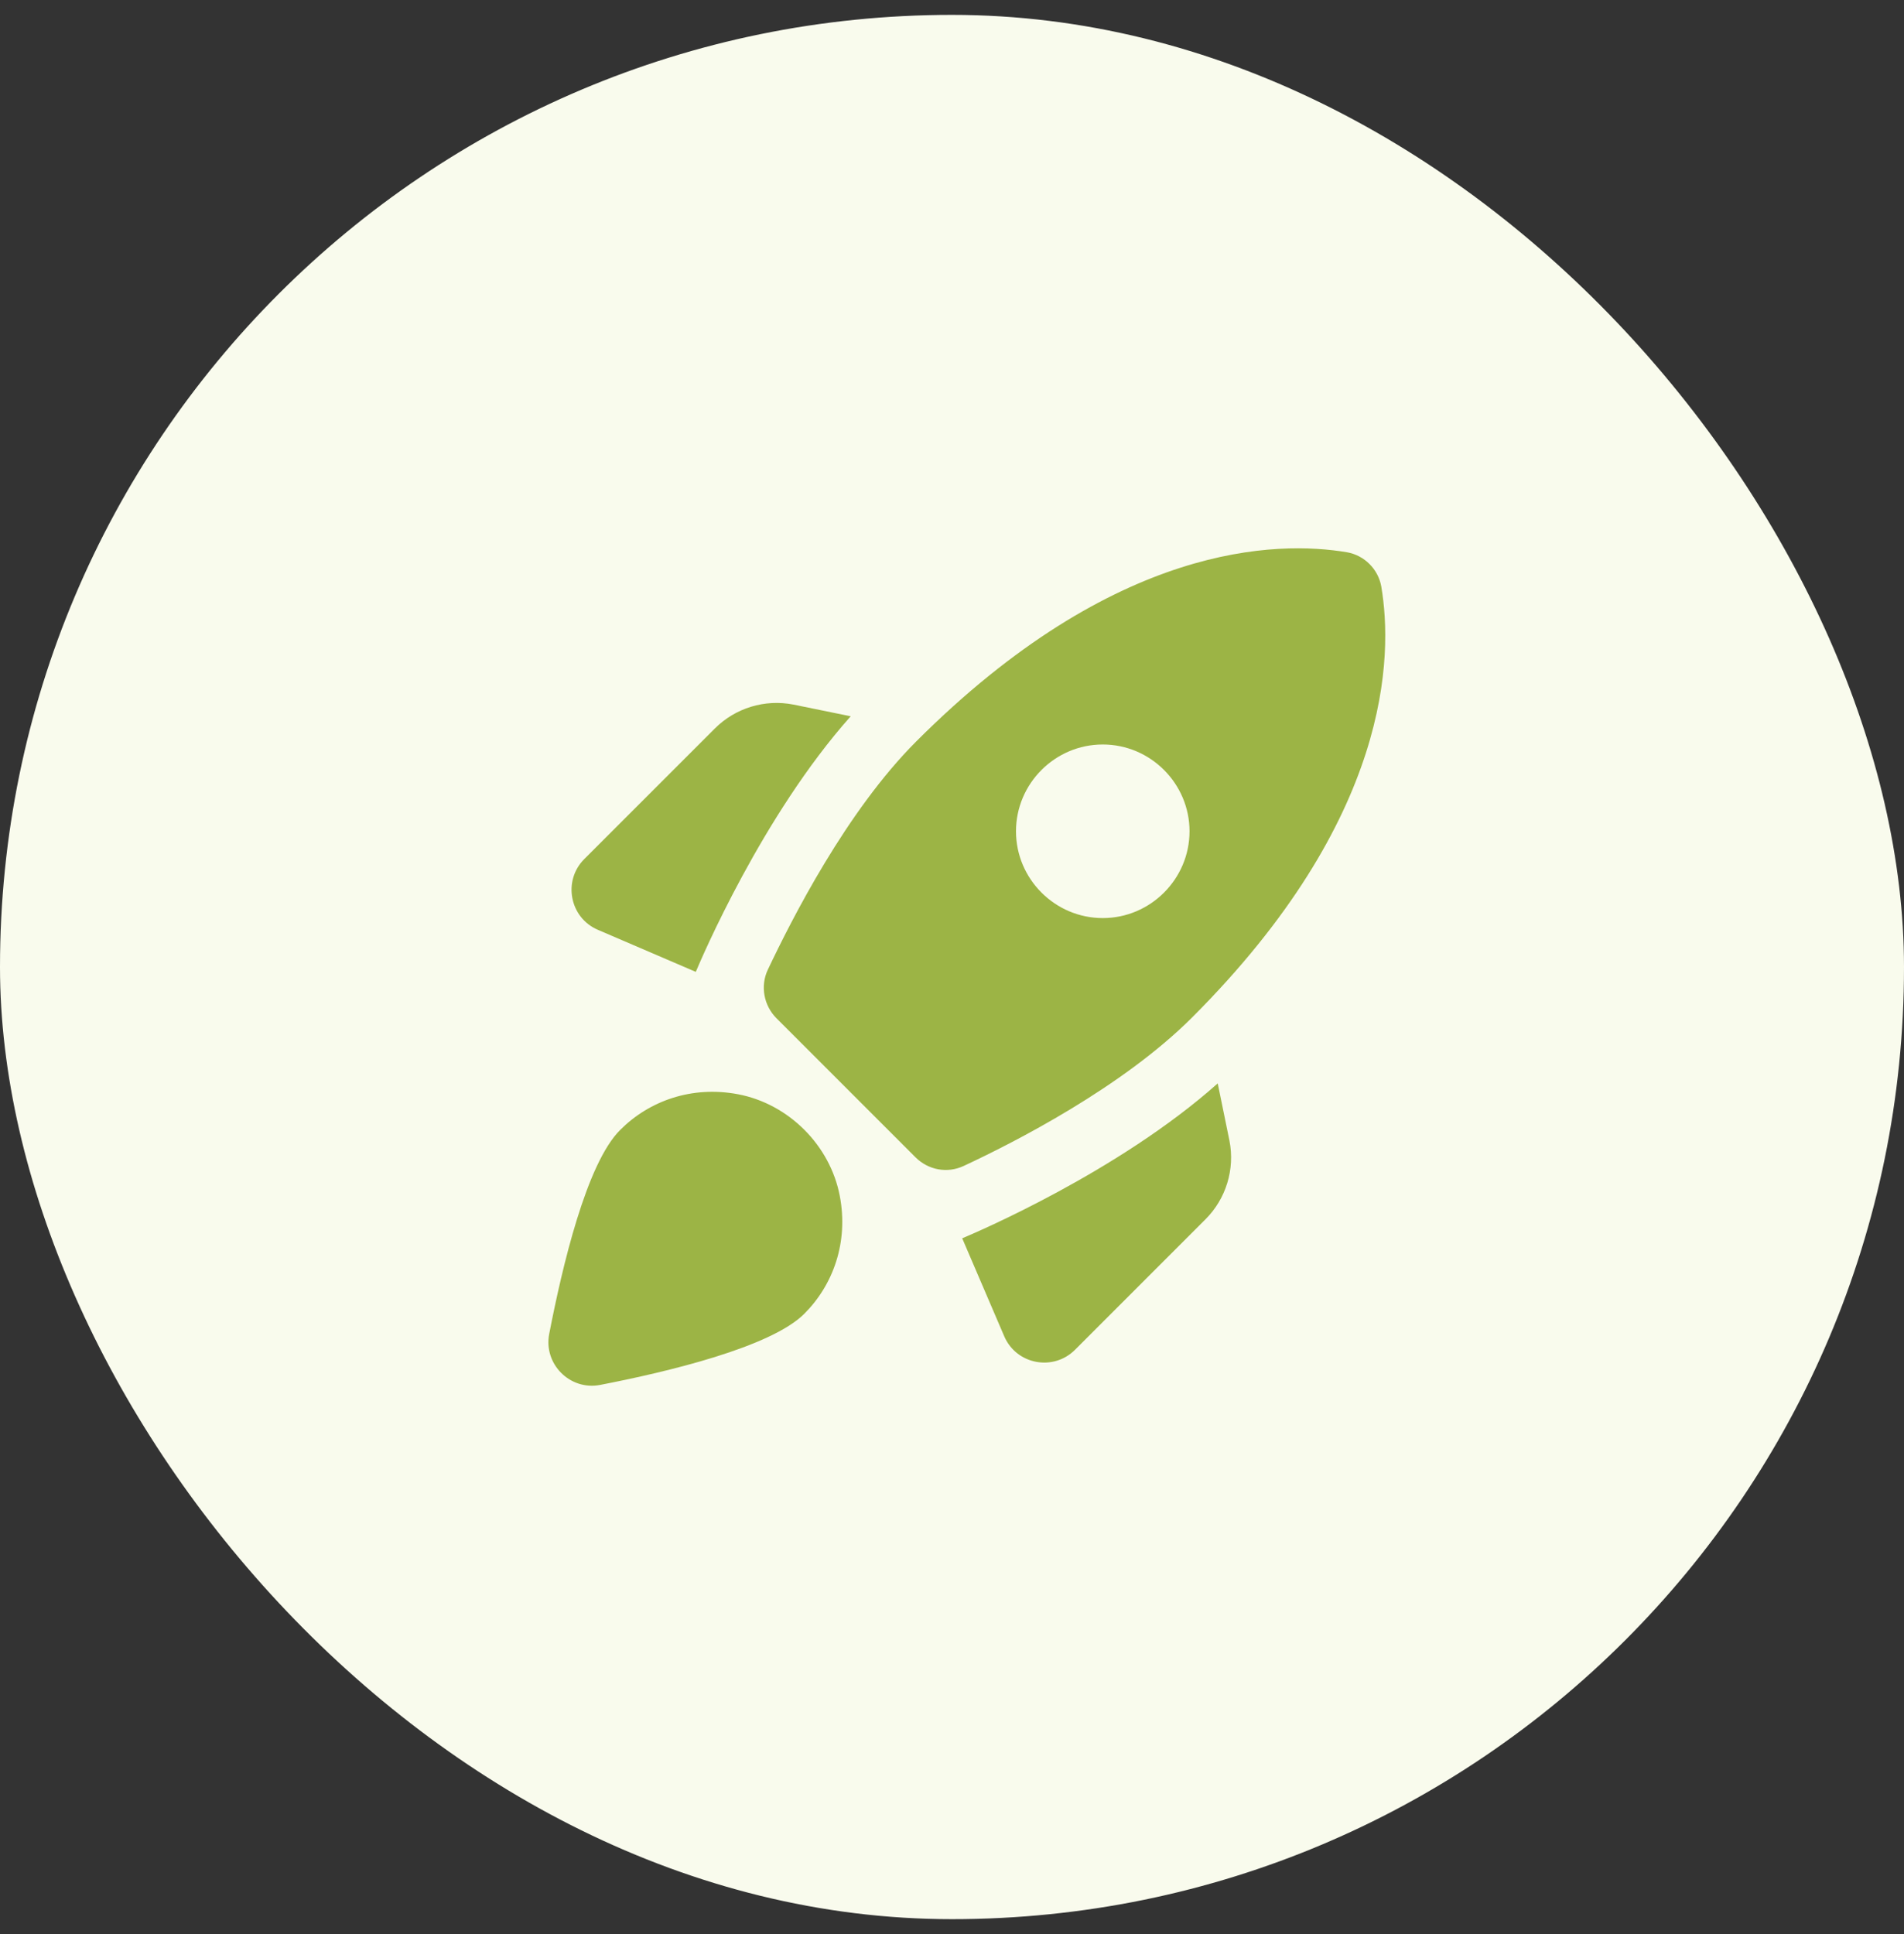
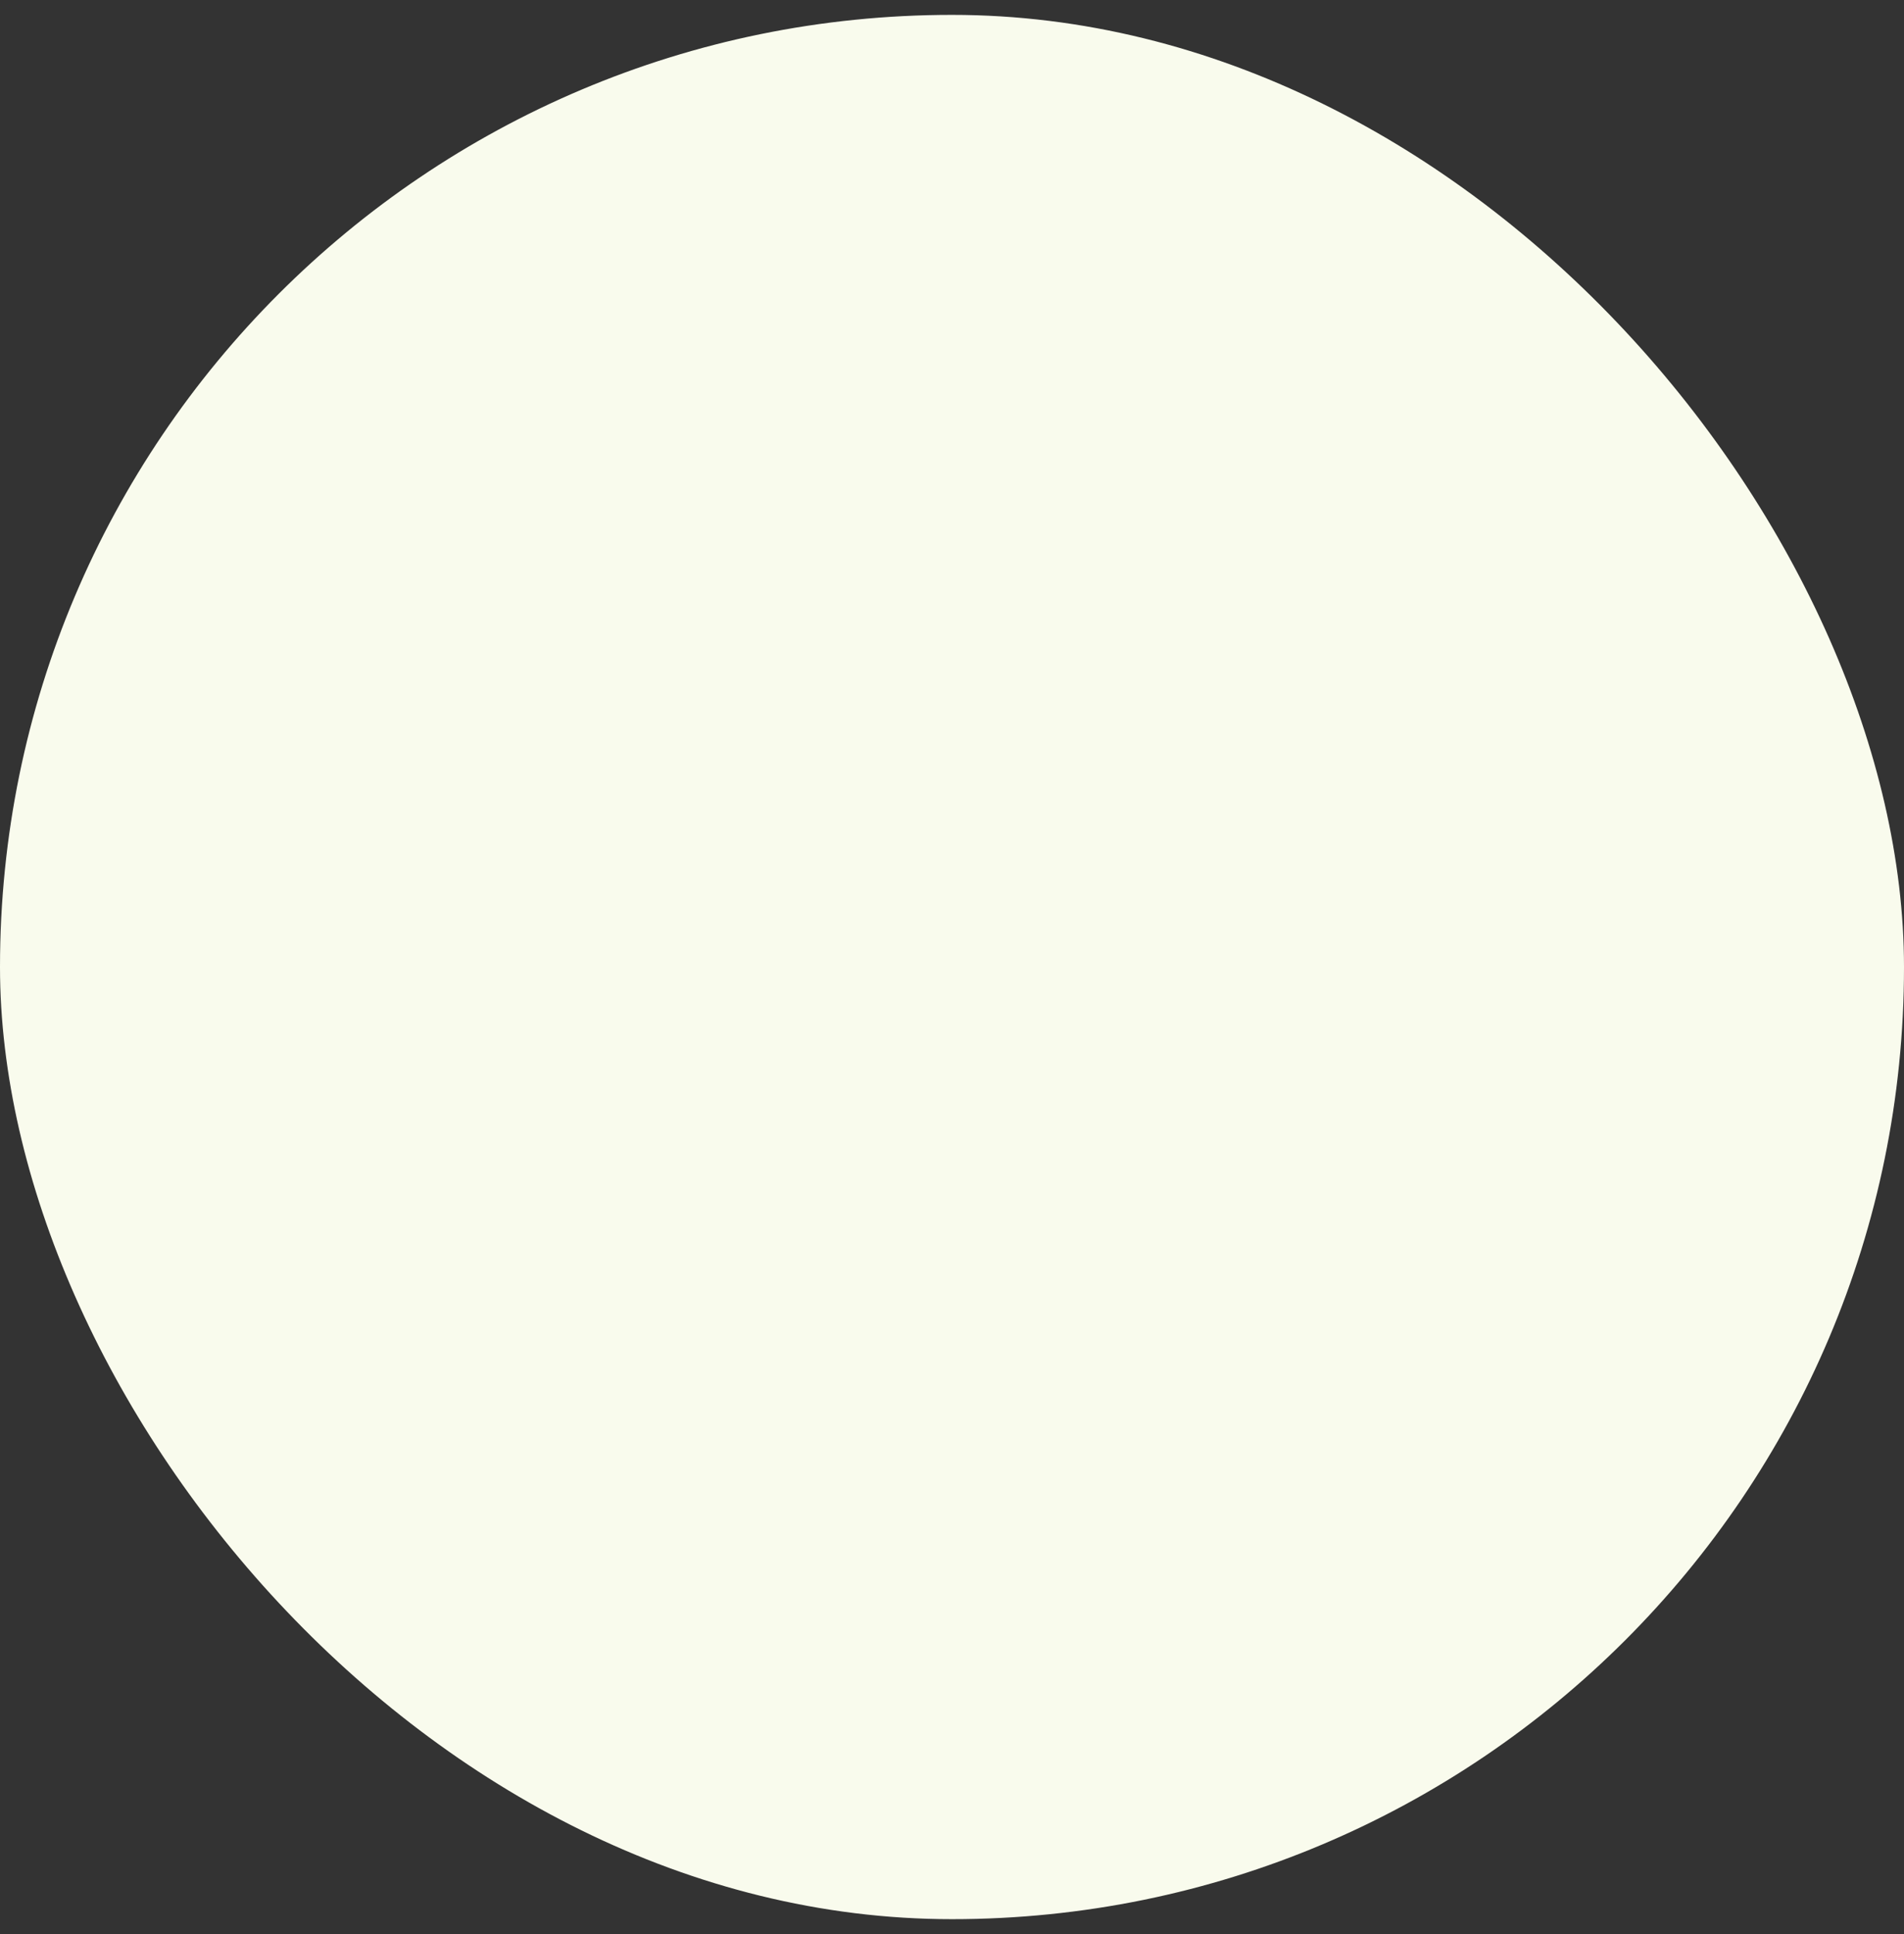
<svg xmlns="http://www.w3.org/2000/svg" width="64" height="65" viewBox="0 0 64 65" fill="none">
  <rect x="0" y="0" width="64" height="65" fill="#333333" stroke="none" />
  <rect y="0.5" width="64" height="64" rx="32" fill="#F9FBED" />
-   <path d="M28.595 24.073C25.62 27.413 23.578 32.211 23.388 32.663L20.093 31.248C19.145 30.84 18.911 29.6 19.64 28.871L24.03 24.482C24.715 23.796 25.707 23.49 26.67 23.68L28.595 24.073ZM30.768 38.89C31.205 39.328 31.847 39.444 32.401 39.182C34.093 38.394 37.724 36.542 40.072 34.194C46.766 27.5 46.824 22.046 46.43 19.713C46.328 19.13 45.861 18.663 45.278 18.561C42.945 18.167 37.49 18.225 30.797 24.919C28.449 27.267 26.611 30.898 25.809 32.59C25.547 33.144 25.678 33.8 26.101 34.223L30.768 38.89ZM40.932 36.411C37.593 39.386 32.795 41.428 32.343 41.617L33.757 44.913C34.166 45.861 35.405 46.094 36.134 45.365L40.524 40.975C41.209 40.29 41.516 39.298 41.326 38.336L40.932 36.411ZM28.23 40.203C28.522 41.748 28.011 43.178 27.034 44.155C25.911 45.278 22.426 46.109 20.166 46.546C19.159 46.736 18.27 45.846 18.459 44.84C18.897 42.58 19.713 39.094 20.851 37.971C21.828 36.994 23.257 36.484 24.803 36.775C26.509 37.096 27.909 38.496 28.23 40.203ZM34.151 27.938C34.151 26.334 35.463 25.021 37.068 25.021C38.672 25.021 39.984 26.334 39.984 27.938C39.984 29.542 38.672 30.855 37.068 30.855C35.463 30.855 34.151 29.542 34.151 27.938Z" fill="#9CB445" />
</svg>